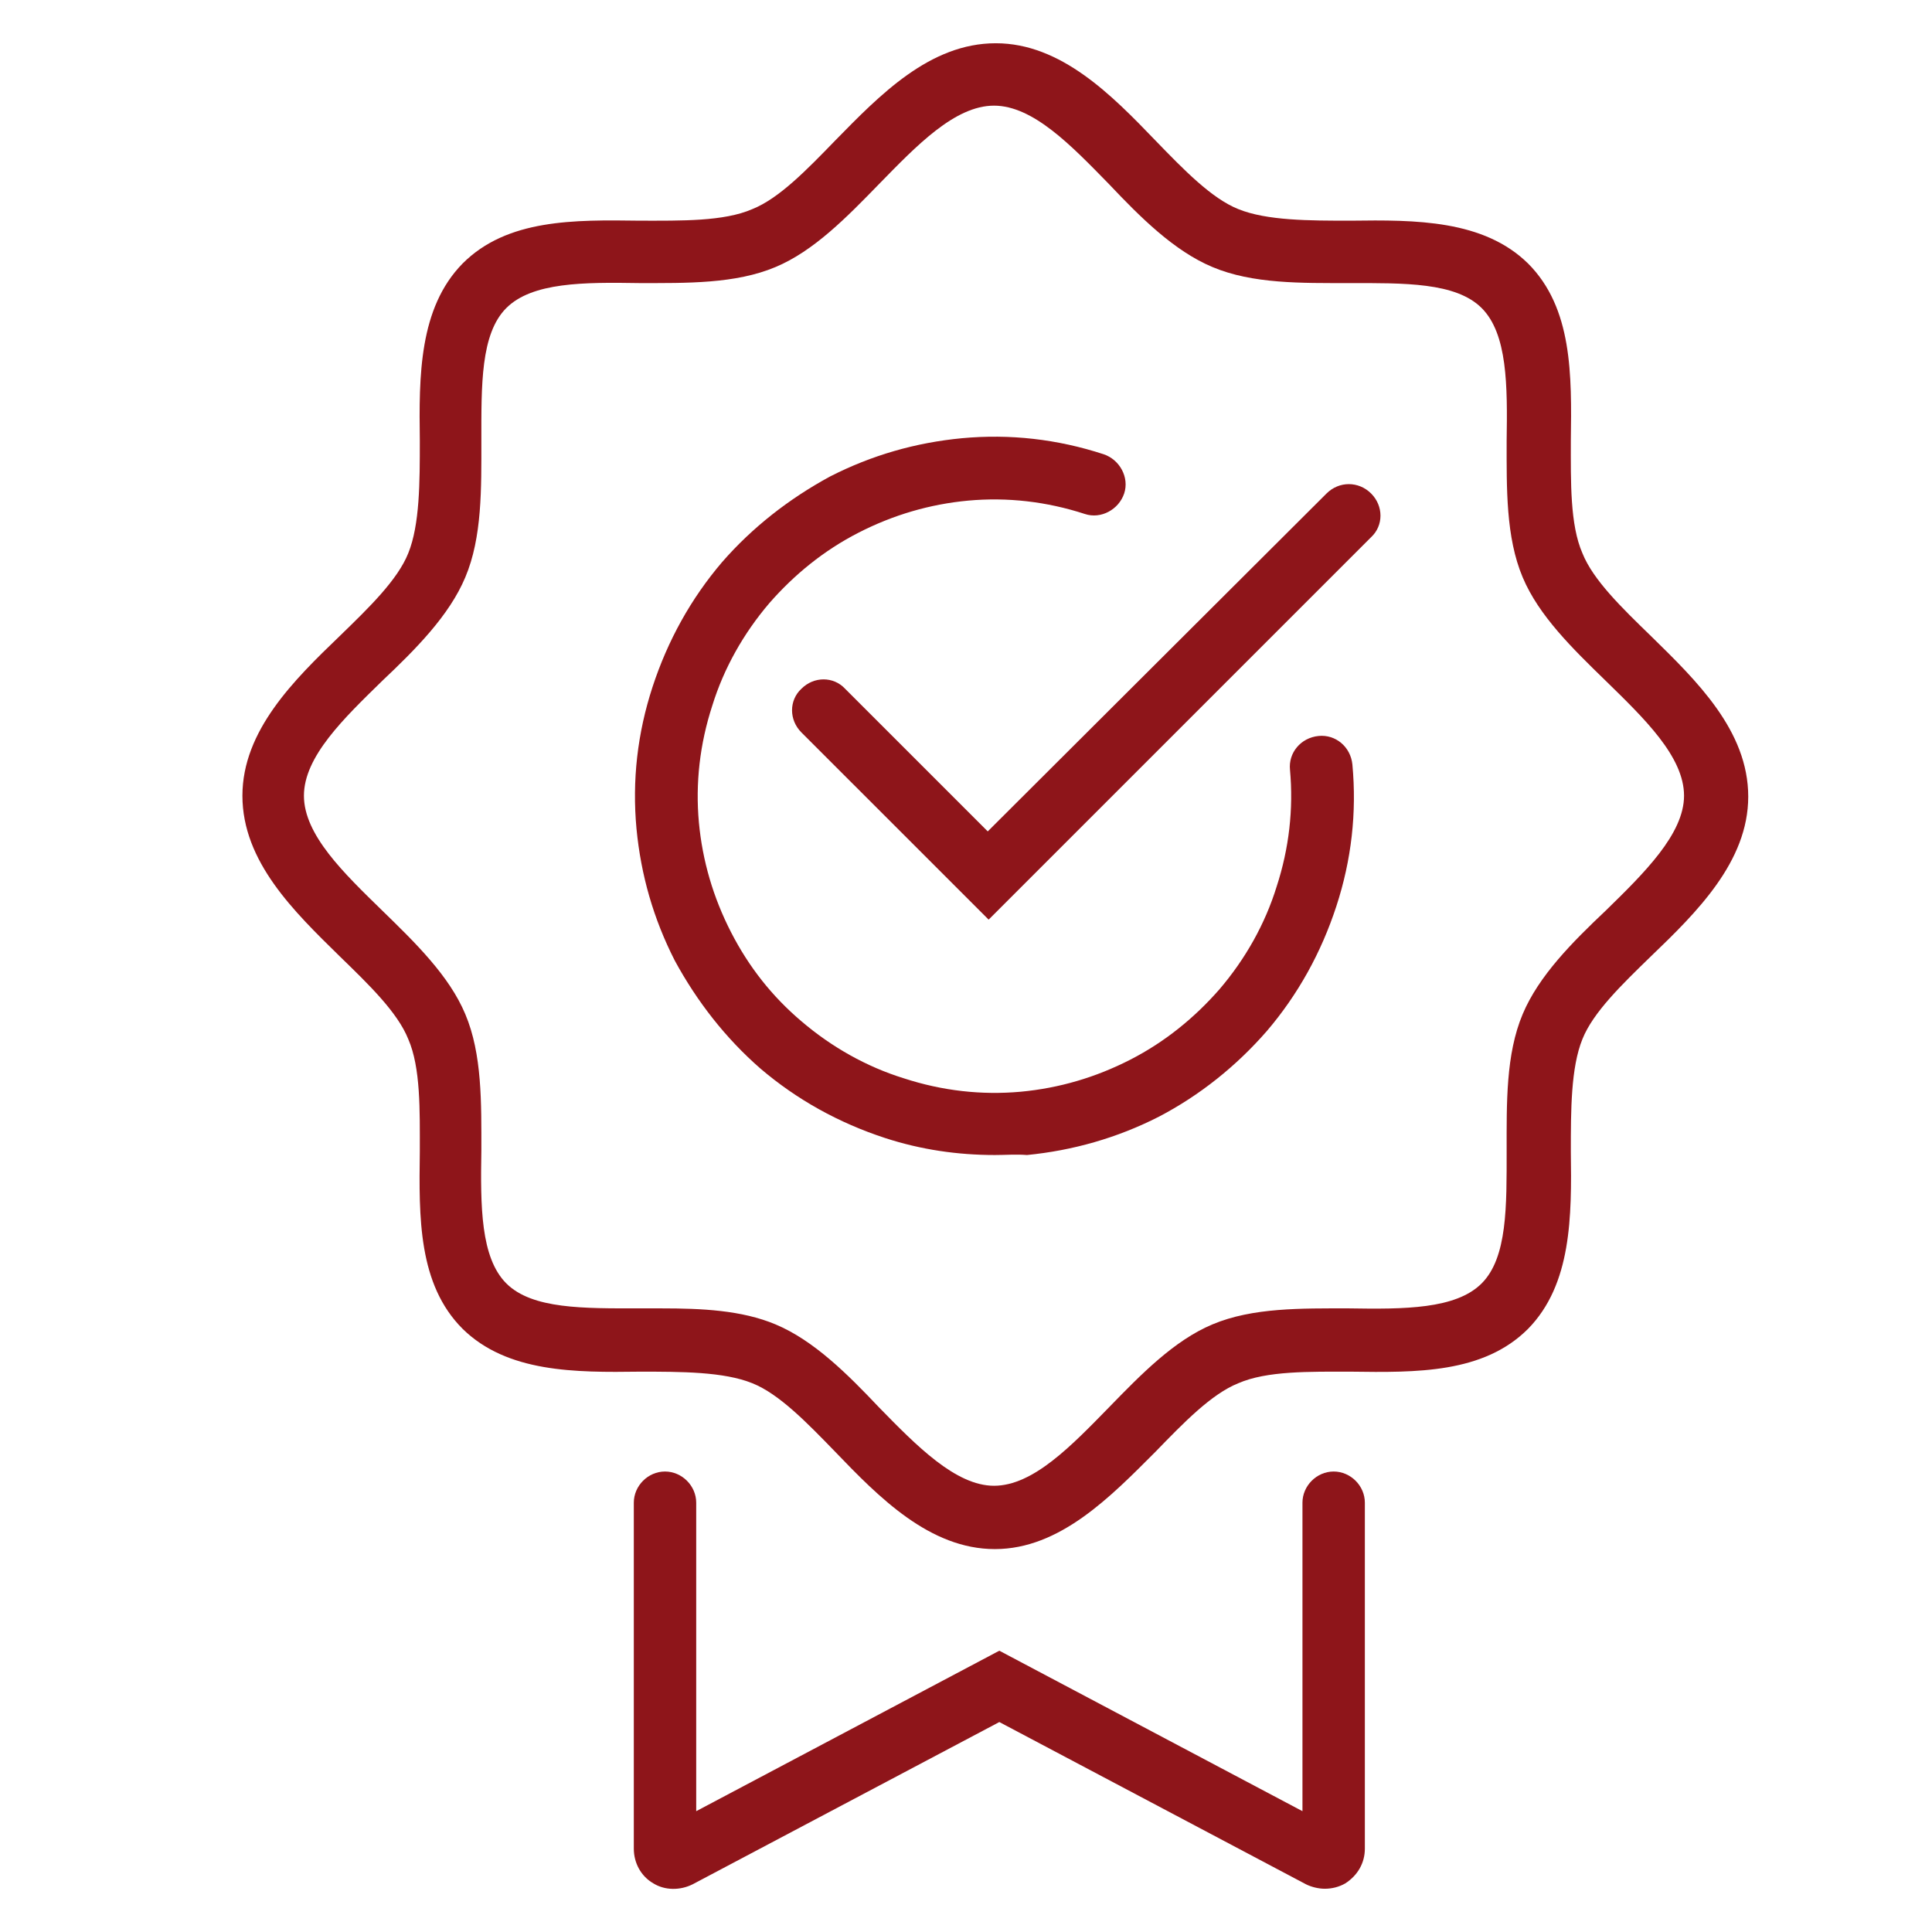
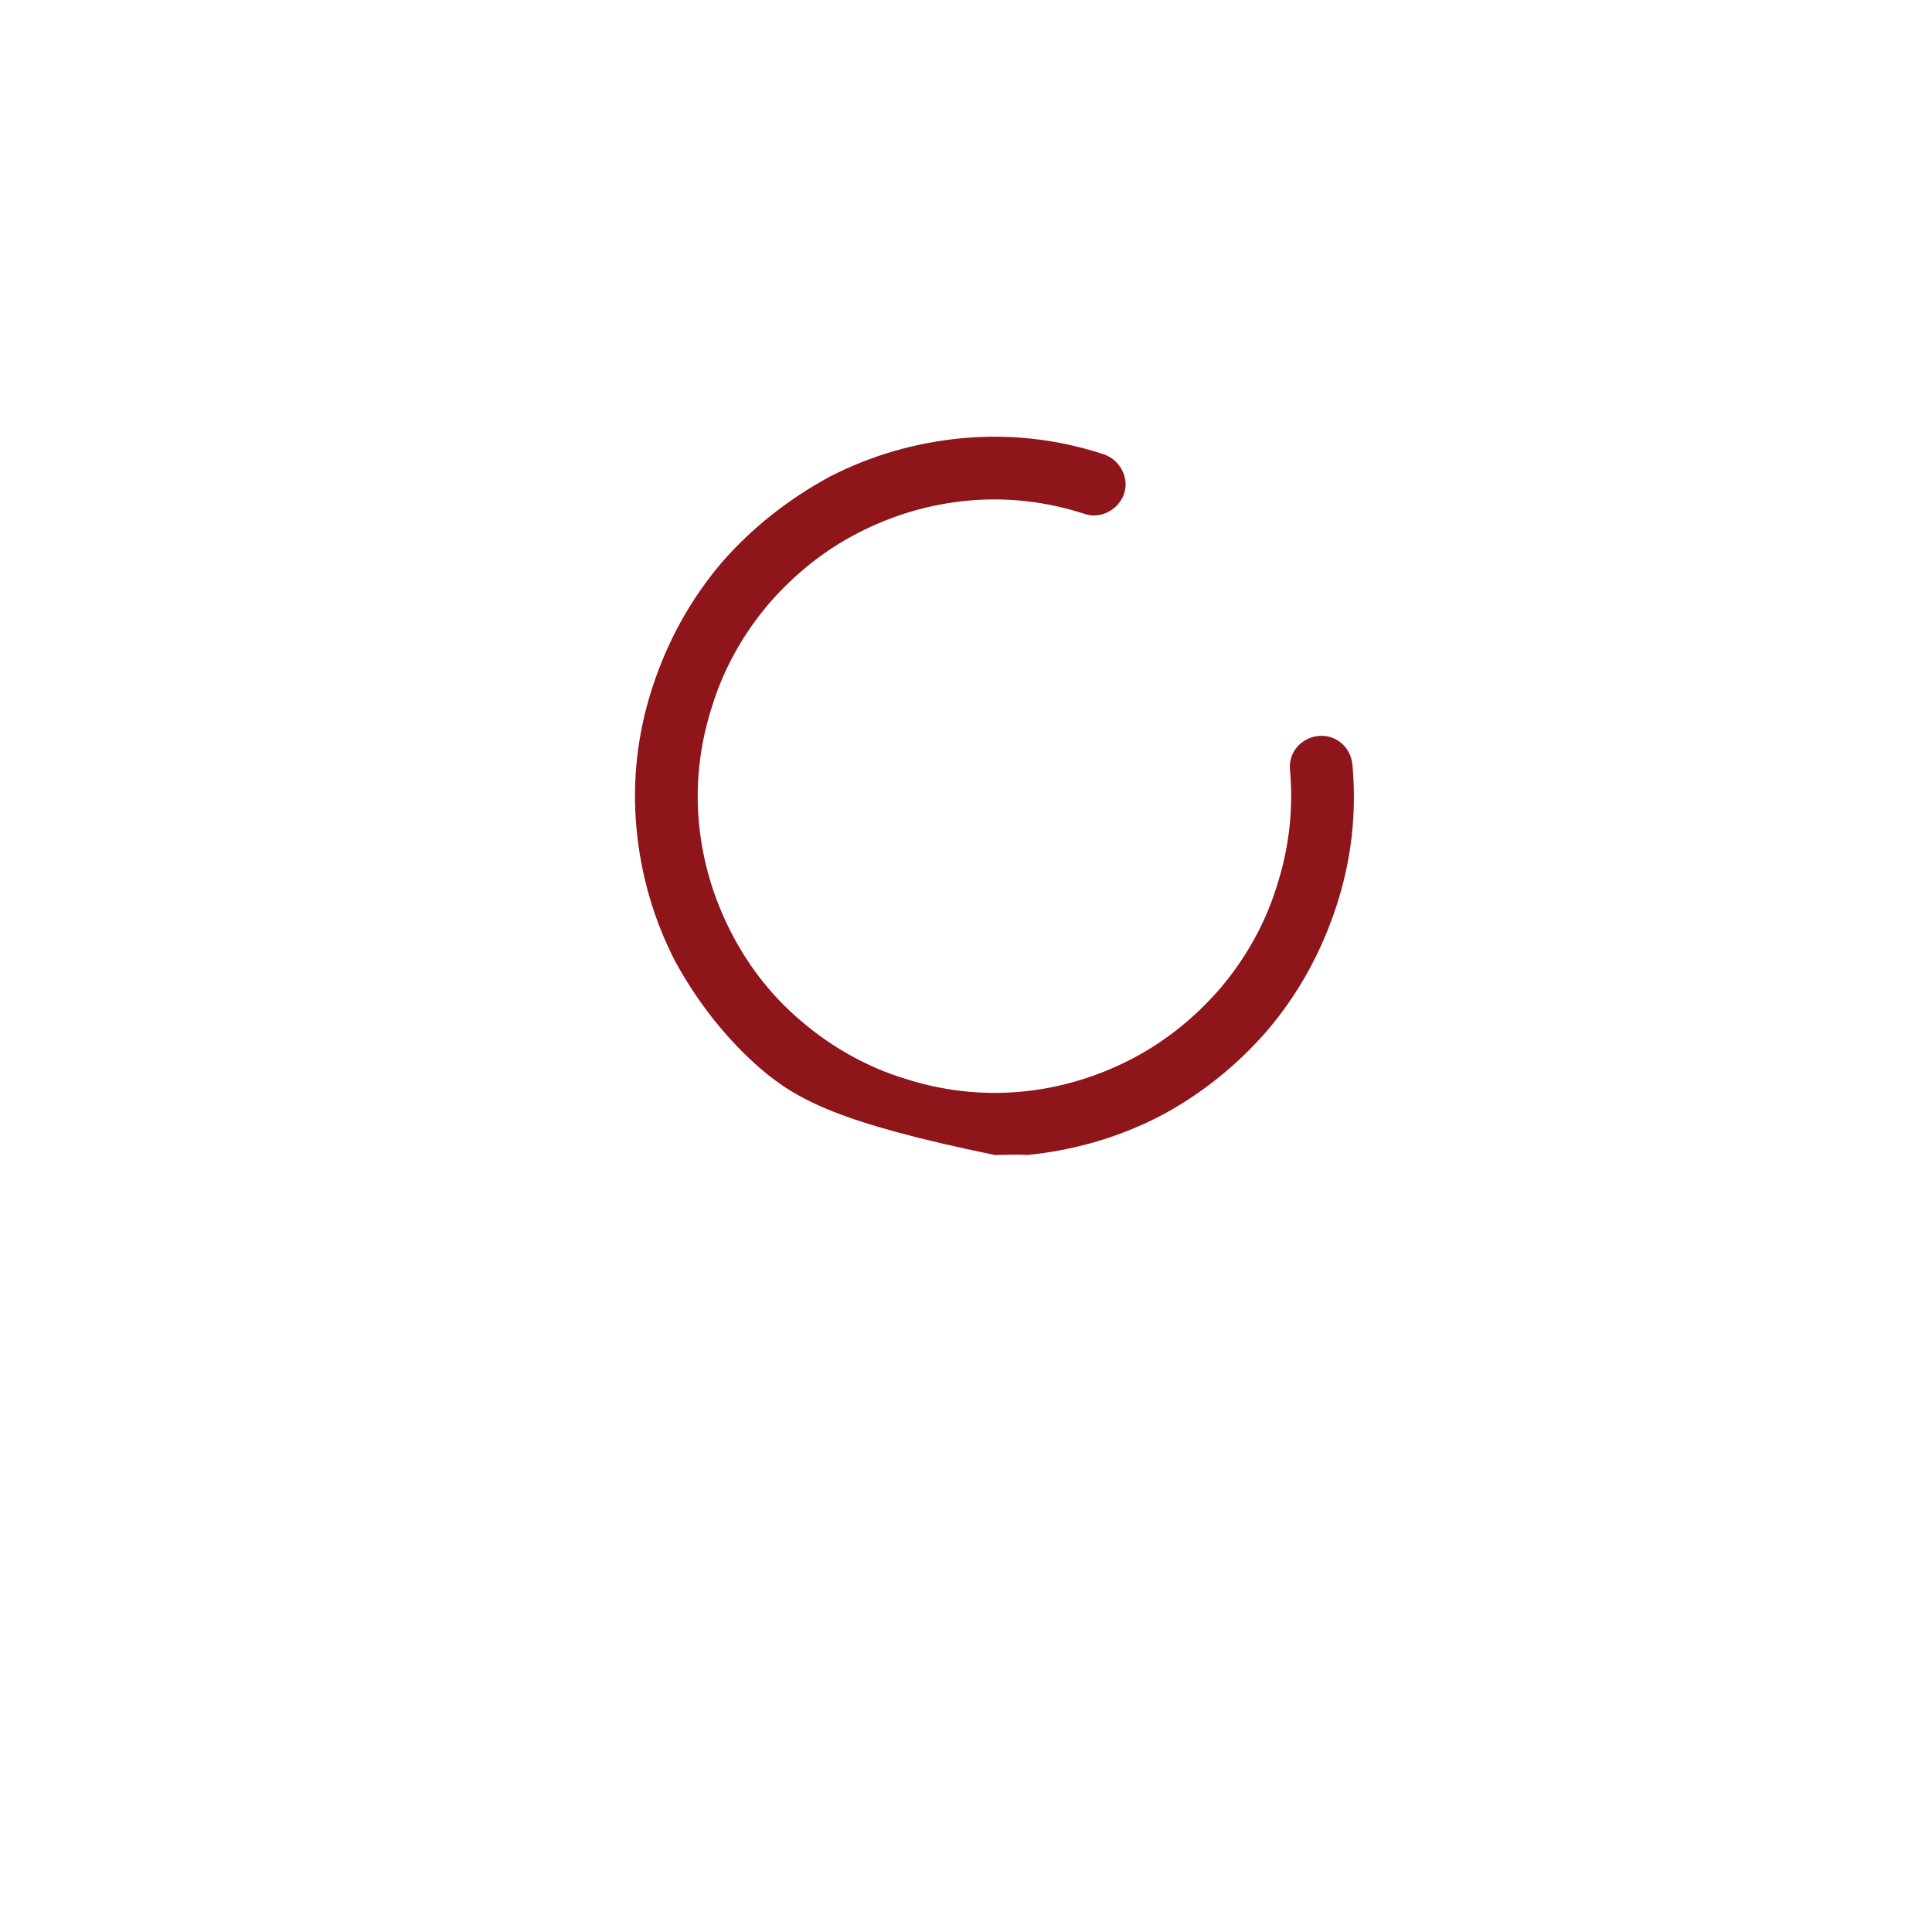
<svg xmlns="http://www.w3.org/2000/svg" width="67" height="67" viewBox="0 0 67 67" fill="none">
-   <path d="M34.502 40.055C33.203 40.055 31.936 39.869 30.699 39.467C29.091 38.942 27.638 38.138 26.37 37.056C25.165 36.005 24.175 34.737 23.402 33.315C22.66 31.861 22.227 30.347 22.073 28.739C21.918 27.069 22.104 25.431 22.629 23.823C23.155 22.215 23.959 20.762 25.041 19.494C26.092 18.288 27.36 17.299 28.782 16.526C30.235 15.784 31.75 15.351 33.358 15.197C35.027 15.042 36.666 15.228 38.274 15.753C38.83 15.939 39.17 16.557 38.985 17.114C38.799 17.67 38.181 18.01 37.624 17.825C36.295 17.392 34.935 17.237 33.574 17.361C32.245 17.485 30.977 17.856 29.771 18.474C28.566 19.092 27.545 19.927 26.68 20.916C25.783 21.968 25.103 23.174 24.701 24.472C24.268 25.802 24.113 27.162 24.237 28.522C24.361 29.852 24.732 31.119 25.35 32.325C25.968 33.531 26.772 34.551 27.793 35.417C28.844 36.314 30.05 36.994 31.348 37.396C32.678 37.829 34.038 37.983 35.398 37.86C36.728 37.736 37.995 37.365 39.201 36.747C40.407 36.128 41.427 35.293 42.293 34.304C43.19 33.253 43.87 32.047 44.272 30.748C44.705 29.419 44.859 28.059 44.736 26.698C44.674 26.111 45.107 25.585 45.725 25.523C46.312 25.462 46.838 25.894 46.9 26.513C47.054 28.182 46.869 29.821 46.343 31.429C45.818 33.036 45.014 34.49 43.932 35.757C42.881 36.963 41.613 37.983 40.191 38.725C38.738 39.467 37.192 39.9 35.615 40.055C35.244 40.024 34.873 40.055 34.502 40.055Z" fill="#8E151A" />
-   <path d="M34.502 53.721C32.245 53.721 30.482 51.927 28.967 50.35C27.978 49.33 27.019 48.341 26.092 47.97C25.102 47.568 23.618 47.568 22.196 47.568C19.939 47.599 17.589 47.599 16.044 46.084C14.498 44.538 14.528 42.219 14.559 39.931C14.559 38.509 14.59 37.025 14.158 36.035C13.787 35.108 12.797 34.15 11.777 33.16C10.2 31.614 8.407 29.883 8.407 27.595C8.407 25.338 10.2 23.576 11.777 22.061C12.797 21.071 13.787 20.113 14.158 19.185C14.559 18.196 14.559 16.712 14.559 15.29C14.528 13.032 14.528 10.683 16.044 9.137C17.589 7.591 19.908 7.622 22.196 7.653C23.618 7.653 25.102 7.684 26.092 7.251C27.019 6.88 27.978 5.89 28.967 4.87C30.513 3.293 32.245 1.5 34.532 1.5C36.789 1.5 38.552 3.293 40.067 4.87C41.056 5.89 42.015 6.88 42.942 7.251C43.932 7.653 45.416 7.653 46.838 7.653C49.095 7.622 51.445 7.622 52.991 9.137C54.536 10.683 54.506 13.002 54.475 15.29C54.475 16.712 54.444 18.196 54.877 19.185C55.248 20.113 56.237 21.071 57.257 22.061C58.834 23.606 60.627 25.338 60.627 27.626C60.627 29.883 58.834 31.645 57.257 33.16C56.237 34.15 55.248 35.108 54.877 36.035C54.475 37.025 54.475 38.509 54.475 39.931C54.506 42.188 54.506 44.538 52.991 46.084C51.445 47.63 49.126 47.599 46.838 47.568C45.416 47.568 43.932 47.537 42.942 47.97C42.015 48.341 41.056 49.33 40.067 50.35C38.521 51.897 36.759 53.721 34.502 53.721ZM22.938 45.373C24.329 45.373 25.721 45.435 26.896 45.929C28.225 46.486 29.4 47.661 30.482 48.805C31.781 50.134 33.141 51.525 34.471 51.525C35.831 51.525 37.16 50.134 38.459 48.805C39.572 47.661 40.716 46.486 42.046 45.929C43.437 45.342 45.137 45.373 46.776 45.373C48.693 45.404 50.486 45.404 51.383 44.507C52.279 43.61 52.249 41.817 52.249 39.9C52.249 38.262 52.218 36.561 52.805 35.17C53.362 33.84 54.536 32.665 55.681 31.583C57.01 30.285 58.401 28.924 58.401 27.595C58.401 26.235 57.01 24.905 55.681 23.606C54.536 22.493 53.362 21.349 52.805 20.02C52.218 18.629 52.249 16.928 52.249 15.29C52.279 13.373 52.279 11.579 51.383 10.683C50.486 9.786 48.693 9.817 46.776 9.817C45.137 9.817 43.437 9.848 42.046 9.26C40.716 8.704 39.541 7.529 38.459 6.385C37.16 5.056 35.831 3.664 34.471 3.664C33.11 3.664 31.781 5.056 30.482 6.385C29.369 7.529 28.225 8.704 26.896 9.26C25.504 9.848 23.804 9.817 22.165 9.817C20.248 9.786 18.455 9.786 17.558 10.683C16.662 11.579 16.693 13.373 16.693 15.29C16.693 16.928 16.724 18.629 16.136 20.02C15.58 21.349 14.405 22.524 13.261 23.606C11.931 24.905 10.54 26.235 10.54 27.595C10.54 28.955 11.931 30.285 13.261 31.583C14.405 32.696 15.58 33.84 16.136 35.17C16.724 36.561 16.693 38.262 16.693 39.9C16.662 41.817 16.662 43.61 17.558 44.507C18.455 45.404 20.248 45.373 22.165 45.373H22.938Z" fill="#8E151A" />
-   <path d="M45.941 65.5C45.725 65.5 45.477 65.439 45.292 65.346L34.656 59.719L24.02 65.346C23.587 65.562 23.062 65.562 22.66 65.315C22.227 65.067 21.98 64.604 21.98 64.109V52.113C21.98 51.525 22.474 51.031 23.062 51.031C23.649 51.031 24.144 51.525 24.144 52.113V62.81L34.656 57.245L45.168 62.81V52.113C45.168 51.525 45.663 51.031 46.25 51.031C46.838 51.031 47.332 51.525 47.332 52.113V64.109C47.332 64.604 47.085 65.037 46.652 65.315C46.436 65.439 46.188 65.5 45.941 65.5Z" fill="#8E151A" />
-   <path d="M34.285 31.892L27.792 25.4C27.359 24.967 27.359 24.287 27.792 23.885C28.225 23.452 28.905 23.452 29.307 23.885L34.254 28.832L46.003 17.114C46.436 16.681 47.116 16.681 47.549 17.114C47.982 17.547 47.982 18.227 47.549 18.629L34.285 31.892Z" fill="#8E151A" />
+   <path d="M34.502 40.055C29.091 38.942 27.638 38.138 26.37 37.056C25.165 36.005 24.175 34.737 23.402 33.315C22.66 31.861 22.227 30.347 22.073 28.739C21.918 27.069 22.104 25.431 22.629 23.823C23.155 22.215 23.959 20.762 25.041 19.494C26.092 18.288 27.36 17.299 28.782 16.526C30.235 15.784 31.75 15.351 33.358 15.197C35.027 15.042 36.666 15.228 38.274 15.753C38.83 15.939 39.17 16.557 38.985 17.114C38.799 17.67 38.181 18.01 37.624 17.825C36.295 17.392 34.935 17.237 33.574 17.361C32.245 17.485 30.977 17.856 29.771 18.474C28.566 19.092 27.545 19.927 26.68 20.916C25.783 21.968 25.103 23.174 24.701 24.472C24.268 25.802 24.113 27.162 24.237 28.522C24.361 29.852 24.732 31.119 25.35 32.325C25.968 33.531 26.772 34.551 27.793 35.417C28.844 36.314 30.05 36.994 31.348 37.396C32.678 37.829 34.038 37.983 35.398 37.86C36.728 37.736 37.995 37.365 39.201 36.747C40.407 36.128 41.427 35.293 42.293 34.304C43.19 33.253 43.87 32.047 44.272 30.748C44.705 29.419 44.859 28.059 44.736 26.698C44.674 26.111 45.107 25.585 45.725 25.523C46.312 25.462 46.838 25.894 46.9 26.513C47.054 28.182 46.869 29.821 46.343 31.429C45.818 33.036 45.014 34.49 43.932 35.757C42.881 36.963 41.613 37.983 40.191 38.725C38.738 39.467 37.192 39.9 35.615 40.055C35.244 40.024 34.873 40.055 34.502 40.055Z" fill="#8E151A" />
</svg>